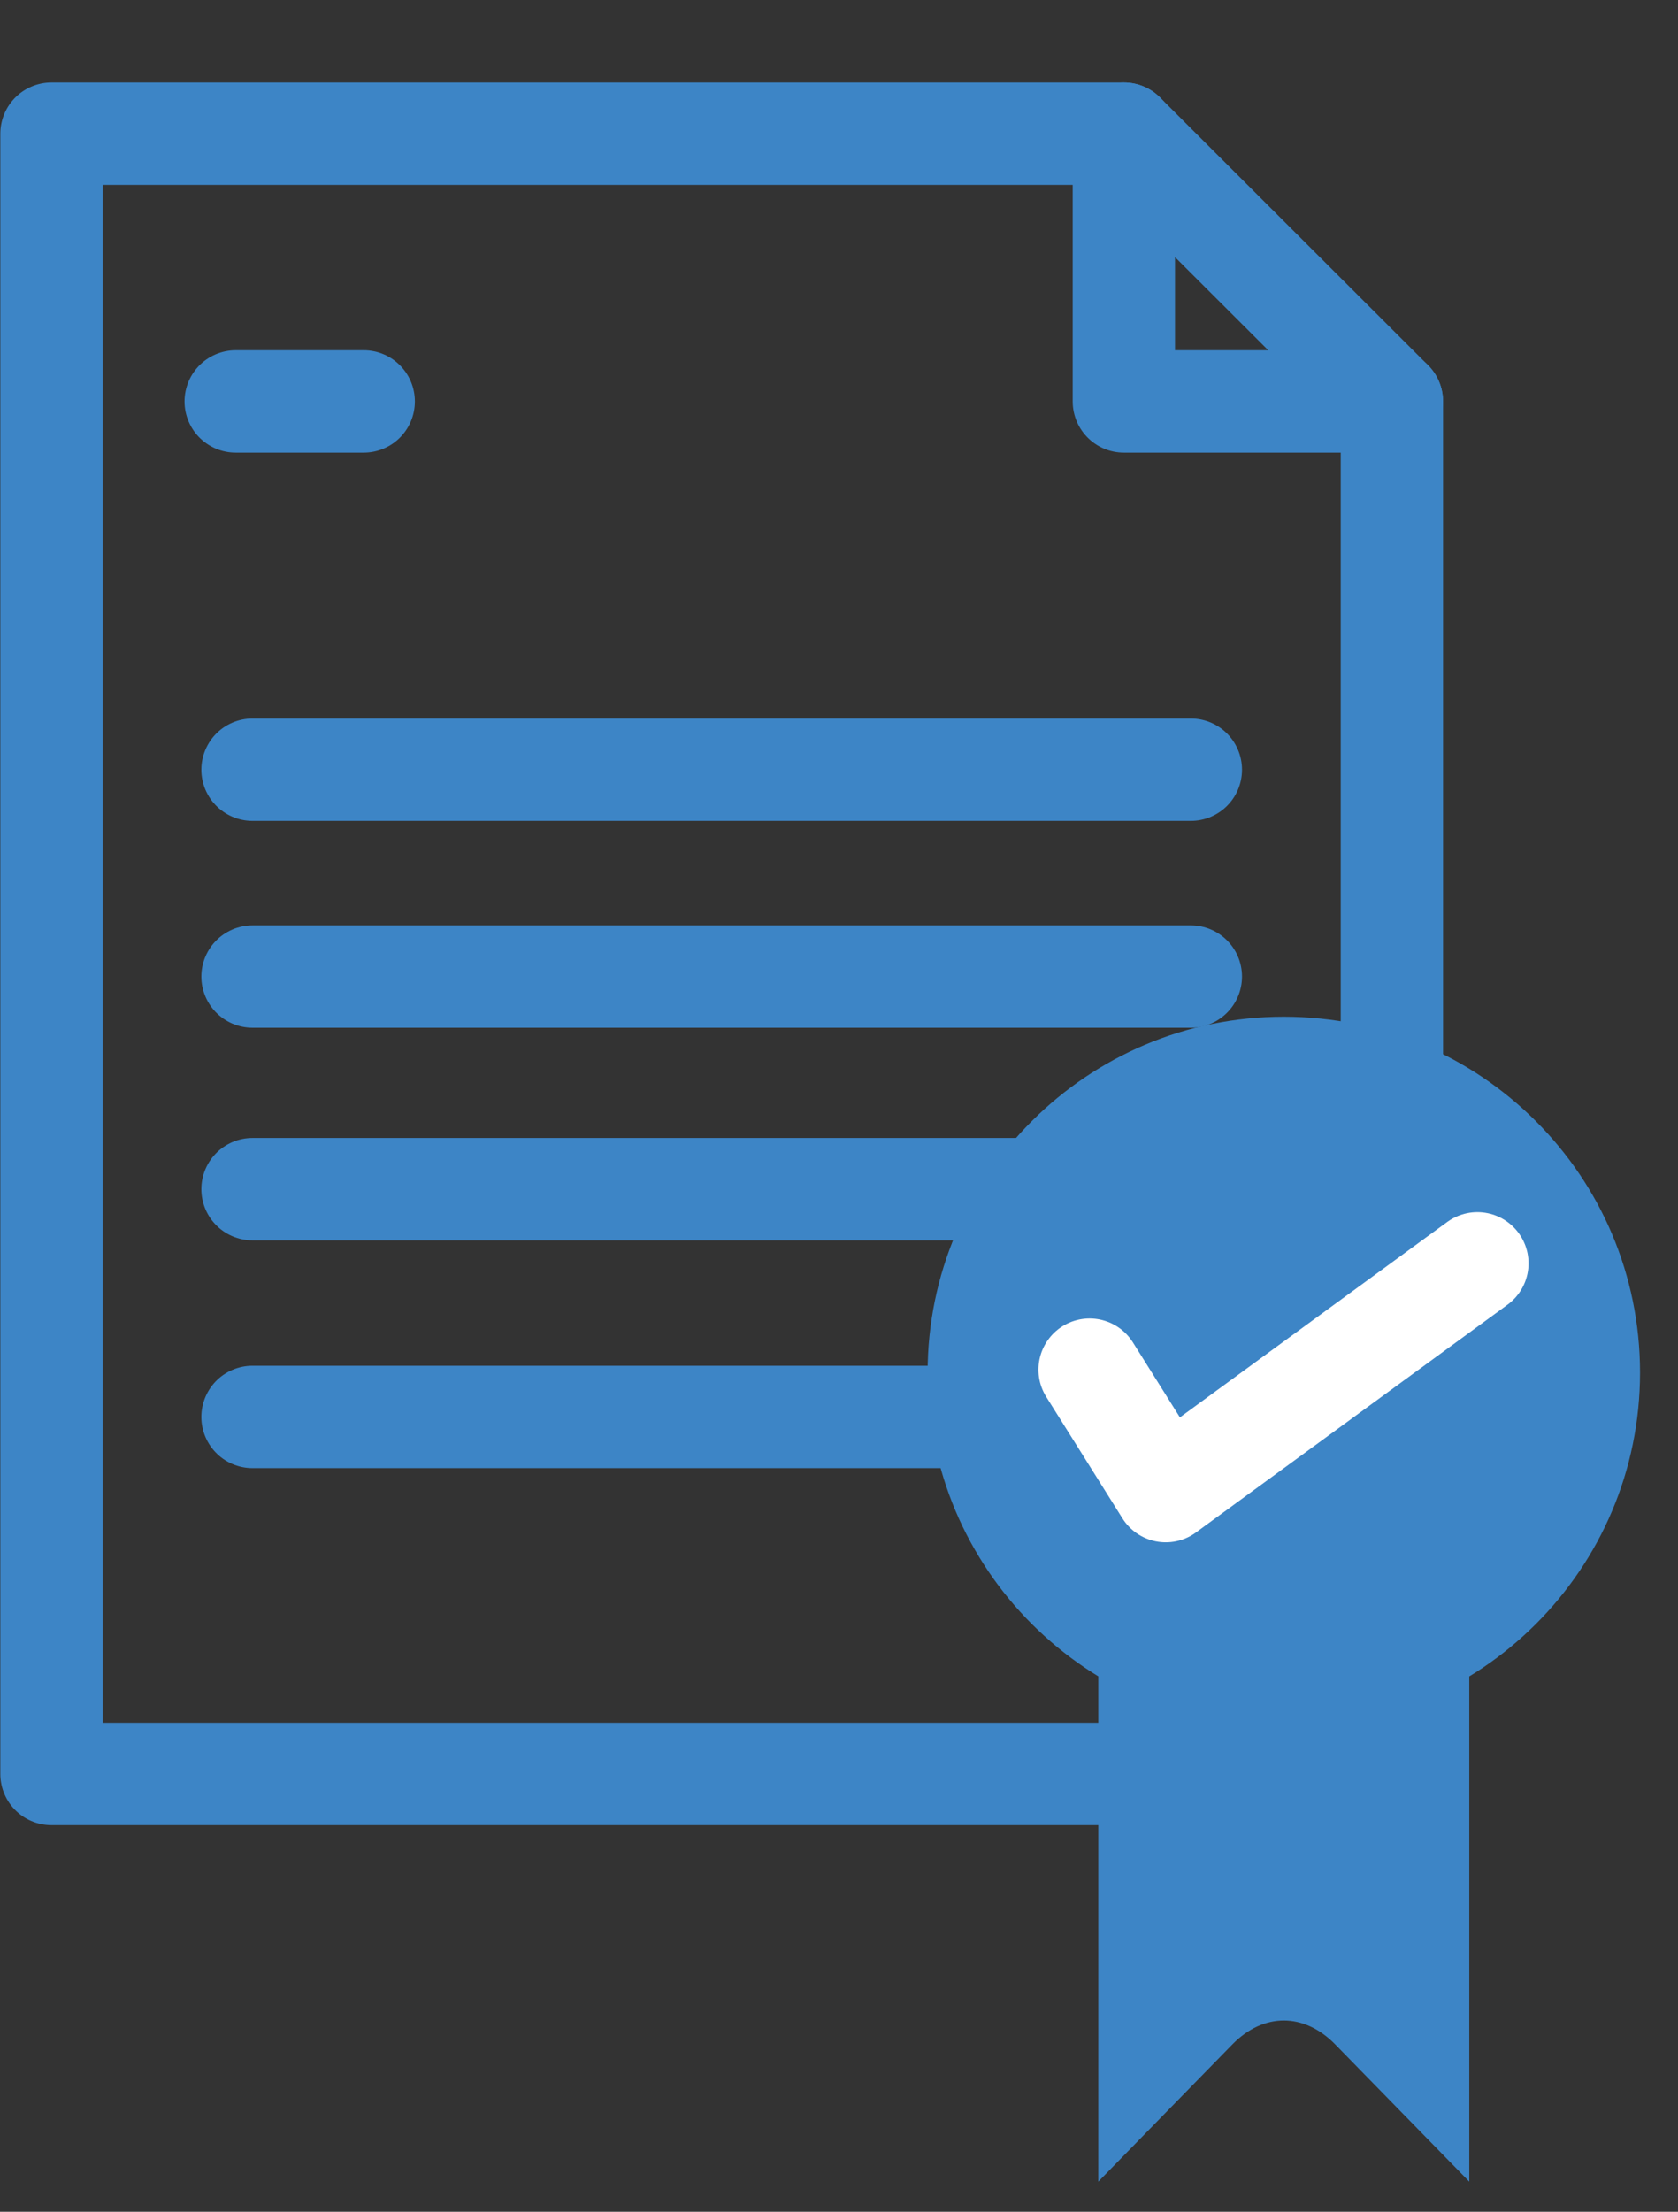
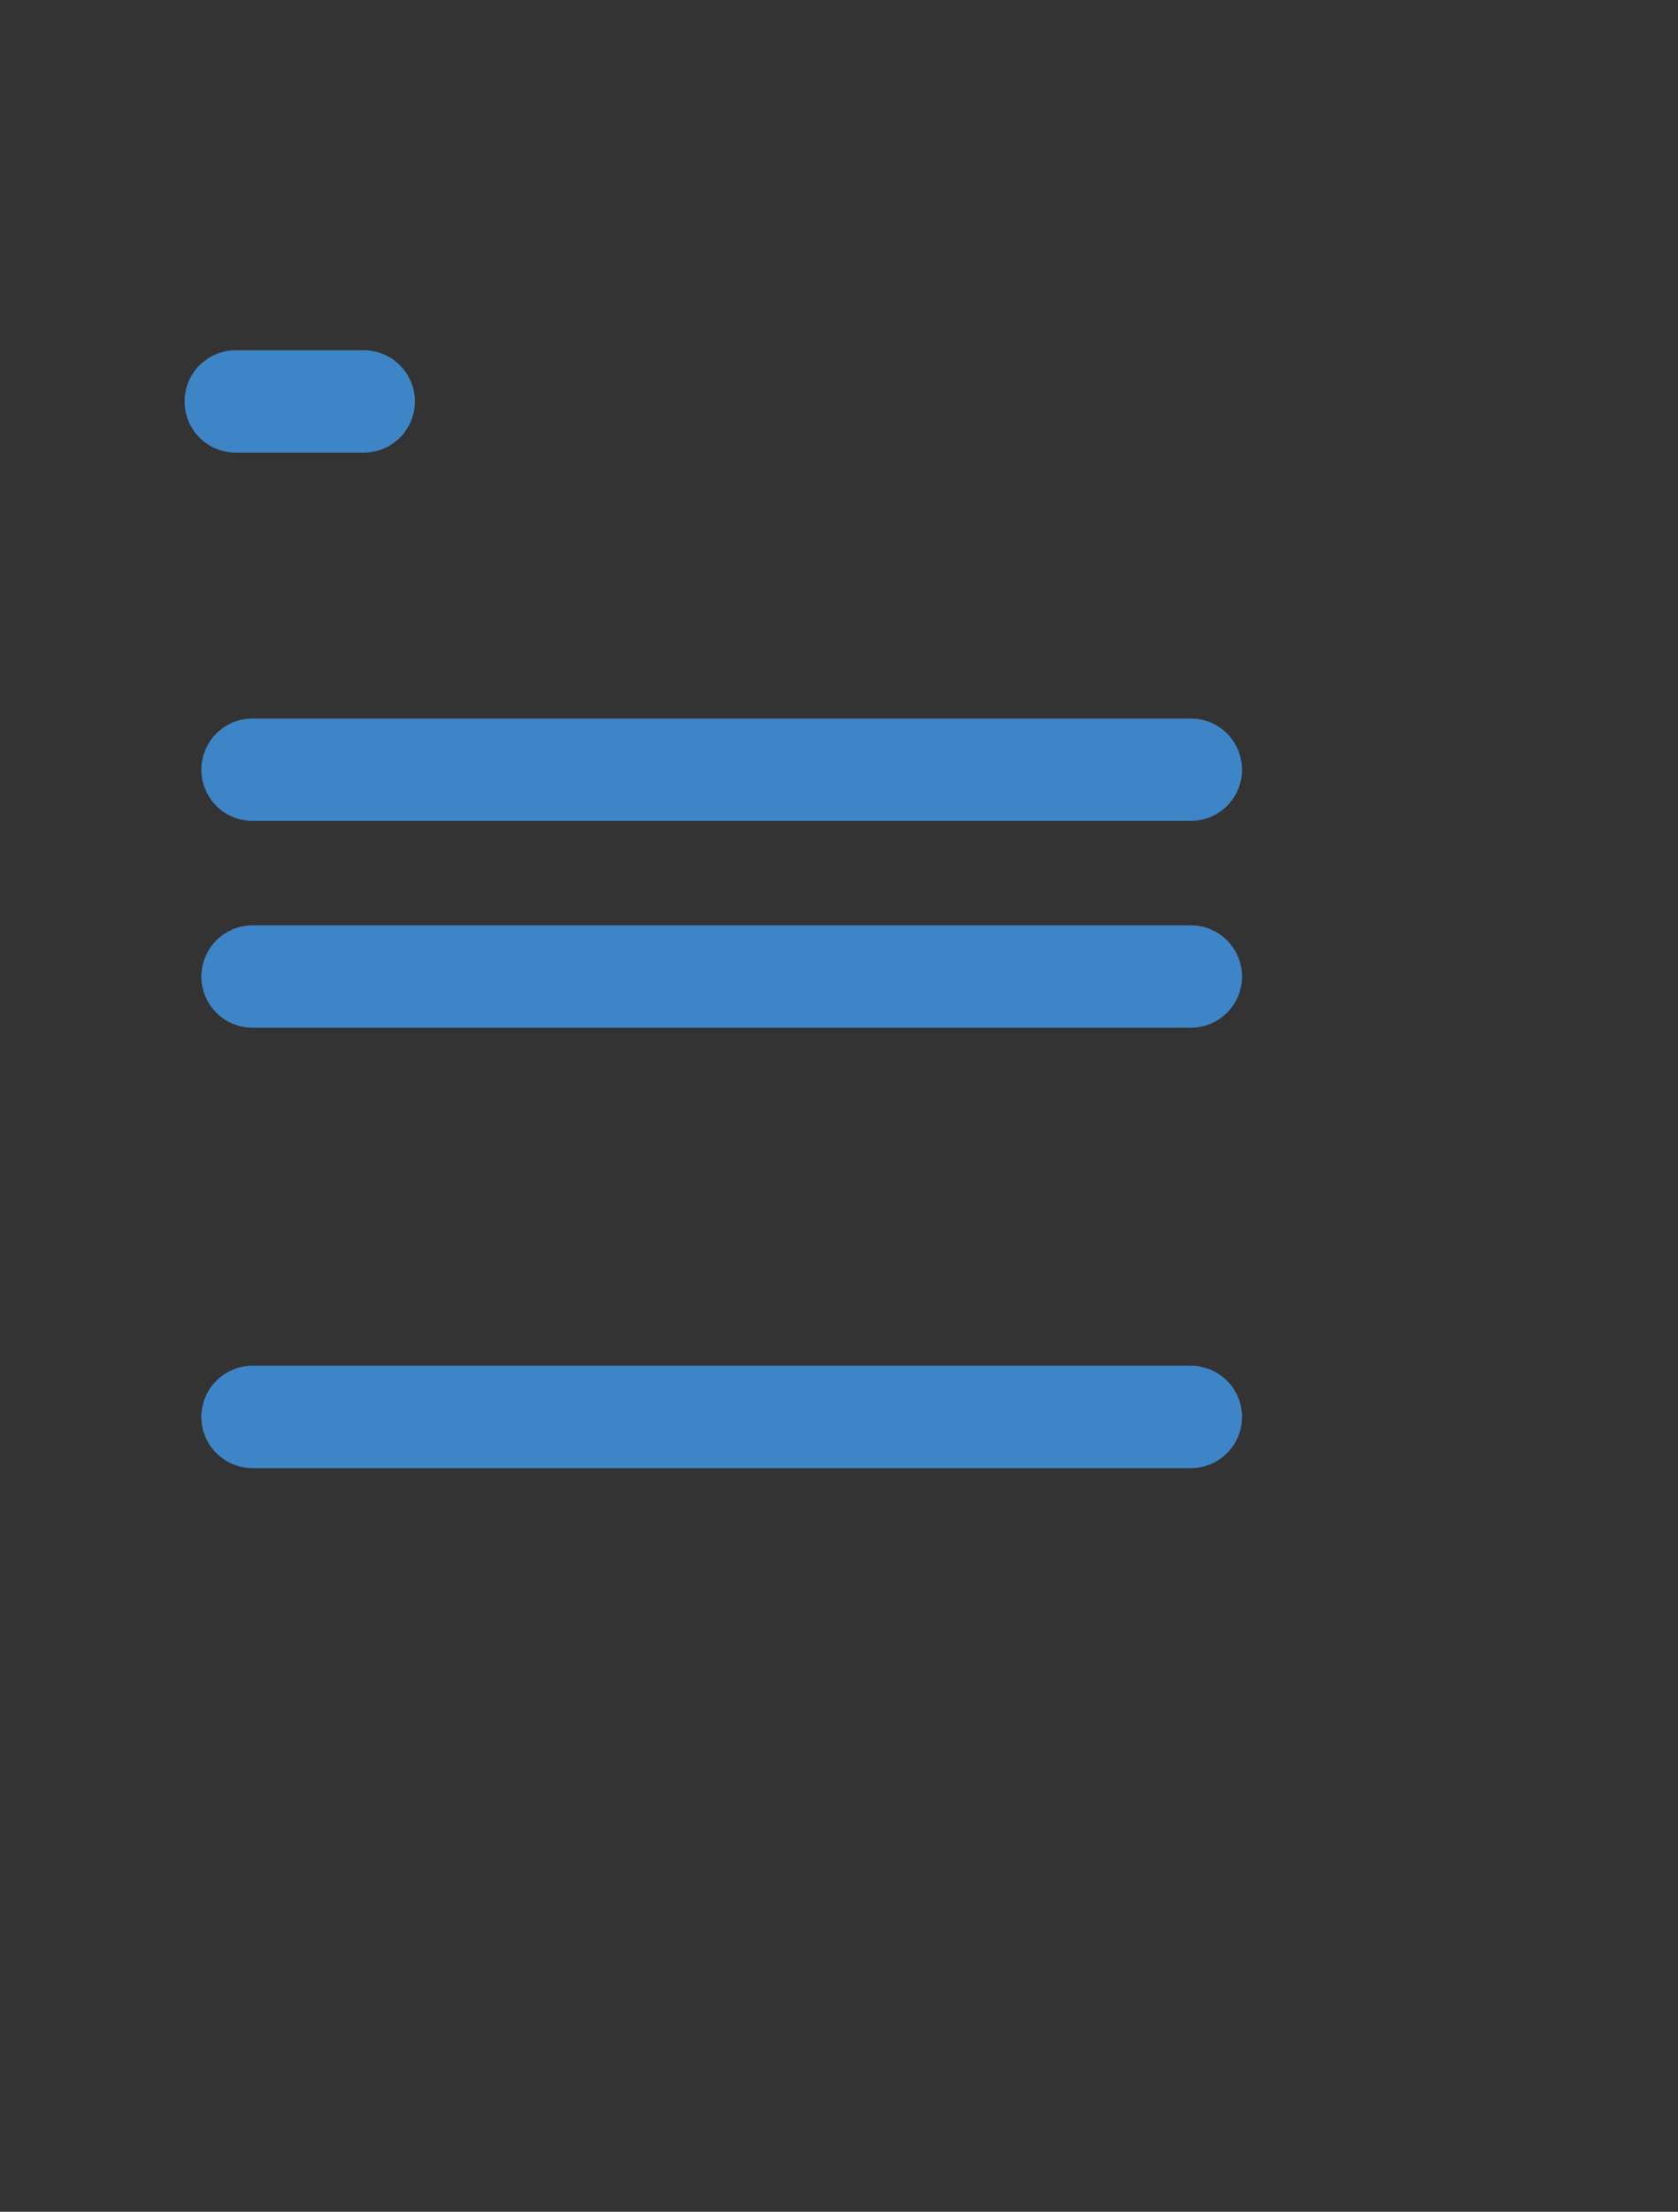
<svg xmlns="http://www.w3.org/2000/svg" width="41" height="54" viewBox="0 0 41 54" fill="none">
  <rect x="0" y="0" width="41" height="54" fill="#333333" stroke="none" />
-   <path d="M34.009 9.801V43.311H1.258V3.264H27.46" stroke="#3D85C6" stroke-width="2.5" stroke-miterlimit="10" stroke-linecap="round" stroke-linejoin="round" />
-   <path d="M27.46 3.264V9.801H34.009L27.46 3.264Z" stroke="#3D85C6" stroke-width="2.5" stroke-miterlimit="10" stroke-linecap="round" stroke-linejoin="round" />
  <path d="M5.759 9.801H8.887" stroke="#3D85C6" stroke-width="2.5" stroke-miterlimit="10" stroke-linecap="round" stroke-linejoin="round" />
  <path d="M6.17 18.792H29.097" stroke="#3D85C6" stroke-width="2.5" stroke-miterlimit="10" stroke-linecap="round" stroke-linejoin="round" />
-   <path d="M6.17 29.033H29.097" stroke="#3D85C6" stroke-width="2.5" stroke-miterlimit="10" stroke-linecap="round" stroke-linejoin="round" />
  <path d="M6.17 23.842H29.097" stroke="#3D85C6" stroke-width="2.5" stroke-miterlimit="10" stroke-linecap="round" stroke-linejoin="round" />
  <path d="M6.17 34.594H29.097" stroke="#3D85C6" stroke-width="2.5" stroke-miterlimit="10" stroke-linecap="round" stroke-linejoin="round" />
-   <path d="M35.9 53.264L32.625 49.914C31.865 49.135 30.872 49.135 30.111 49.914L26.836 53.264V40.913C29.766 42.532 32.97 42.401 35.9 40.782V53.264ZM31.368 42.198C26.563 42.198 22.665 38.307 22.665 33.511C22.665 28.714 26.563 24.823 31.368 24.823C36.174 24.823 40.072 28.714 40.072 33.511C40.072 38.307 36.179 42.198 31.368 42.198Z" fill="#3D85C6" />
-   <path d="M26.623 33.44L28.484 36.405L36.098 30.844" stroke="white" stroke-width="2.5" stroke-miterlimit="10" stroke-linecap="round" stroke-linejoin="round" />
</svg>